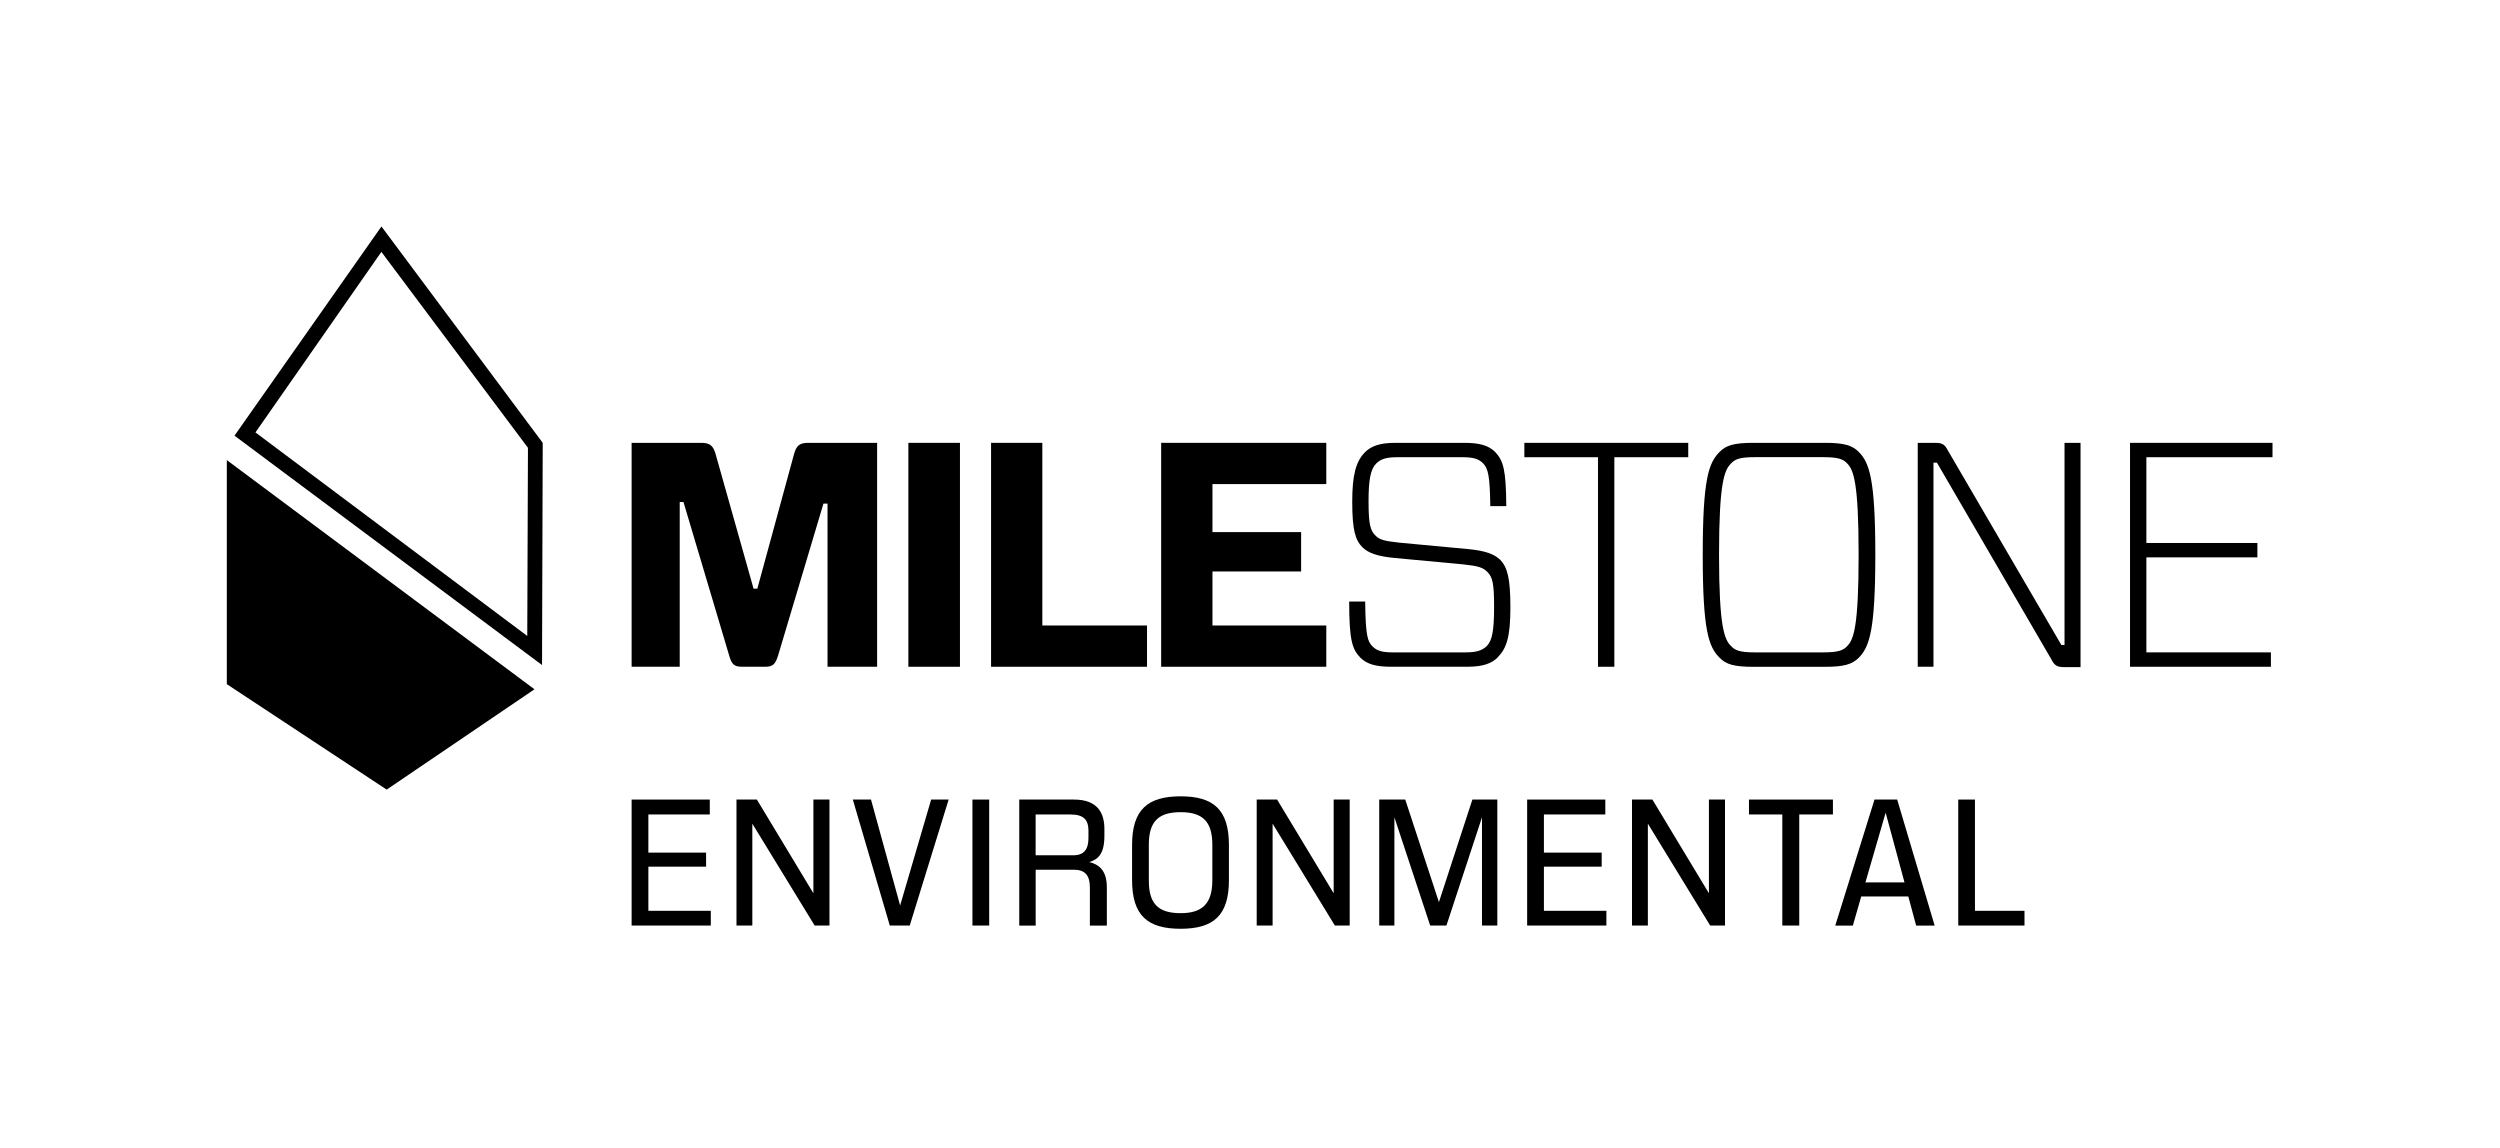
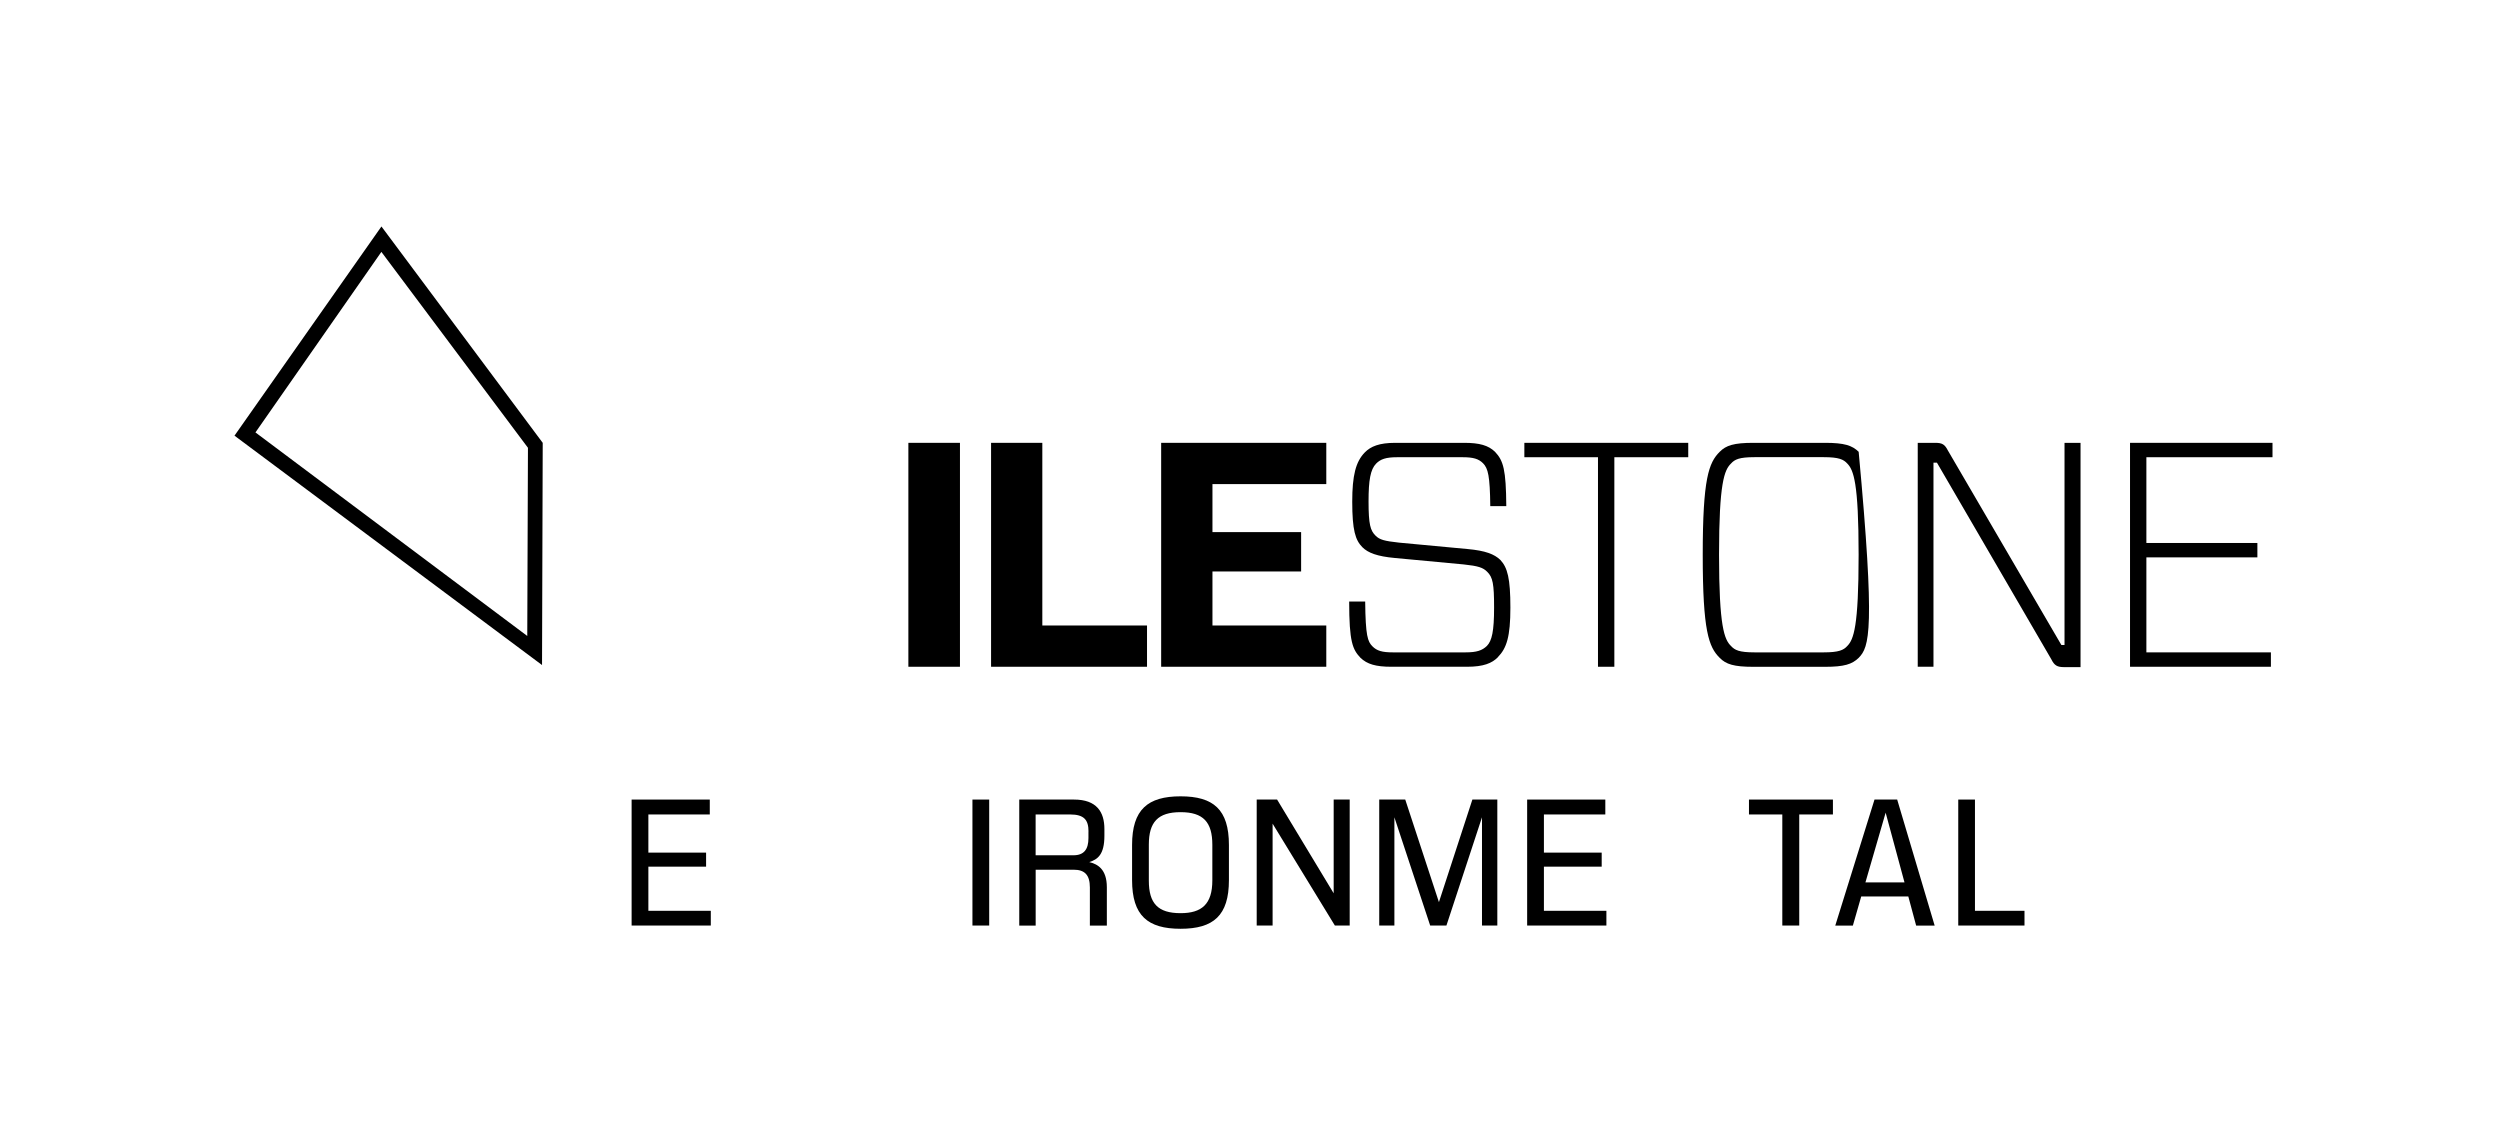
<svg xmlns="http://www.w3.org/2000/svg" width="172" height="79" viewBox="0 0 172 79" fill="none">
  <path d="M43.455 63.677V55.01H48.833V56.035H44.608V58.66H48.579V59.626H44.608V62.663H48.903V63.677H43.455Z" fill="black" />
-   <path d="M56.048 63.677L51.76 56.668V63.677H50.67V55.01H52.073L55.962 61.459V55.01H57.068V63.677H56.048Z" fill="black" />
-   <path d="M61.218 63.677L58.674 55.01H59.925L61.929 62.297L64.063 55.01H65.267L62.59 63.677H61.218Z" fill="black" />
  <path d="M68.057 55.01H66.904V63.677H68.057V55.01Z" fill="black" />
  <path d="M74.983 63.681V61.057C74.983 60.19 74.623 59.836 73.869 59.836H71.254V63.681H70.125V55.01H73.892C75.452 55.01 75.983 55.865 75.983 57.037V57.503C75.983 58.787 75.526 59.129 74.94 59.312C75.503 59.447 76.151 59.789 76.151 61.045V63.681H74.983ZM74.889 57.208C74.889 56.413 74.588 56.035 73.627 56.035H71.251V58.843H73.853C74.584 58.843 74.885 58.429 74.885 57.658V57.204L74.889 57.208Z" fill="black" />
  <path d="M84.55 60.552C84.55 62.993 83.483 63.9 81.224 63.9C78.965 63.9 77.887 62.997 77.887 60.552V58.135C77.887 55.694 78.969 54.787 81.224 54.787C83.479 54.787 84.55 55.69 84.55 58.135V60.552ZM83.409 58.123C83.409 56.56 82.784 55.877 81.224 55.877C79.665 55.877 79.04 56.56 79.04 58.111V60.592C79.04 62.154 79.665 62.826 81.224 62.826C82.674 62.826 83.409 62.214 83.409 60.568V58.127V58.123Z" fill="black" />
  <path d="M91.839 63.677L87.555 56.668V63.677H86.461V55.01H87.864L91.757 61.459V55.01H92.859V63.677H91.839Z" fill="black" />
  <path d="M101.961 63.677V56.23L99.514 63.677H98.396L95.934 56.23V63.677H94.891V55.01H96.681L98.998 62.067L101.3 55.01H103.016V63.677H101.961Z" fill="black" />
  <path d="M105.068 63.677V55.01H110.446V56.035H106.221V58.66H110.196V59.626H106.221V62.663H110.52V63.677H105.068Z" fill="black" />
-   <path d="M117.66 63.677L113.373 56.668V63.677H112.282V55.01H113.685L117.574 61.459V55.01H118.68V63.677H117.66Z" fill="black" />
  <path d="M122.623 63.677V56.035H120.329V55.01H126.105V56.035H123.788V63.677H122.623Z" fill="black" />
  <path d="M131.292 61.677H128.052L127.477 63.681H126.266L128.966 55.01H130.526L133.105 63.681H131.831L131.292 61.677ZM128.341 60.711H131.03L129.732 55.912L128.341 60.711Z" fill="black" />
  <path d="M134.728 63.677V55.01H135.877V62.663H139.285V63.677H134.728Z" fill="black" />
-   <path d="M60.354 45.873H56.934V34.649H56.653L53.538 45.082C53.343 45.698 53.19 45.873 52.632 45.873H51.072C50.49 45.873 50.337 45.698 50.162 45.082L47.023 34.538H46.765V45.873H43.455V30.467H48.235C48.86 30.467 49.079 30.666 49.251 31.302L51.846 40.502H52.104L54.613 31.302C54.785 30.662 54.98 30.467 55.629 30.467H60.346V45.873H60.354Z" fill="black" />
  <path d="M66.045 30.467H62.496V45.873H66.045V30.467Z" fill="black" />
  <path d="M71.712 43.034H78.915V45.873H68.186V30.467H71.712V43.034Z" fill="black" />
  <path d="M91.249 45.873H79.888V30.467H91.249V33.306H83.417V36.609H89.517V39.317H83.417V43.034H91.249V45.873Z" fill="black" />
  <path d="M103.059 45.213C102.648 45.631 102.062 45.873 100.937 45.873H95.723C94.664 45.873 94.058 45.698 93.601 45.257C93.062 44.684 92.823 44.179 92.823 41.385H93.925C93.949 43.762 94.097 44.136 94.422 44.466C94.727 44.776 95.094 44.883 95.829 44.883H100.827C101.605 44.883 101.972 44.752 102.297 44.442C102.645 44.088 102.793 43.428 102.793 41.802C102.793 40.176 102.707 39.711 102.316 39.337C102.035 39.051 101.71 38.939 100.694 38.832L95.977 38.391C94.746 38.279 94.117 38.037 93.726 37.643C93.249 37.158 93.034 36.478 93.034 34.518C93.034 32.713 93.273 31.767 93.898 31.127C94.308 30.709 94.895 30.467 95.997 30.467H100.733C101.793 30.467 102.398 30.642 102.856 31.083C103.438 31.699 103.614 32.316 103.633 34.824H102.531C102.508 32.733 102.379 32.228 102.035 31.874C101.73 31.568 101.363 31.457 100.628 31.457H96.126C95.348 31.457 94.981 31.588 94.676 31.898C94.285 32.296 94.156 33.043 94.156 34.494C94.156 36.101 94.285 36.498 94.633 36.848C94.914 37.134 95.239 37.222 96.255 37.333L100.972 37.774C102.203 37.886 102.813 38.128 103.223 38.522C103.719 39.051 103.915 39.798 103.915 41.802C103.915 43.806 103.657 44.597 103.051 45.213" fill="black" />
  <path d="M111.067 31.457V45.873H109.941V31.457H104.876V30.467H116.151V31.457H111.067Z" fill="black" />
-   <path d="M119.091 44.442C119.353 44.728 119.654 44.883 120.713 44.883H125.473C126.512 44.883 126.837 44.728 127.095 44.442C127.529 44.001 127.873 43.122 127.873 38.168C127.873 33.214 127.525 32.335 127.095 31.894C126.837 31.608 126.512 31.453 125.473 31.453H120.713C119.654 31.453 119.349 31.608 119.091 31.894C118.637 32.335 118.27 33.214 118.27 38.168C118.27 43.122 118.637 44.001 119.091 44.442ZM125.563 30.467C126.884 30.467 127.423 30.642 127.876 31.083C128.611 31.831 129.022 32.932 129.022 38.172C129.022 43.412 128.611 44.51 127.876 45.261C127.423 45.702 126.88 45.877 125.563 45.877H120.631C119.29 45.877 118.747 45.702 118.317 45.261C117.559 44.514 117.148 43.412 117.148 38.172C117.148 32.932 117.559 31.834 118.317 31.083C118.751 30.642 119.29 30.467 120.631 30.467H125.563Z" fill="black" />
+   <path d="M119.091 44.442C119.353 44.728 119.654 44.883 120.713 44.883H125.473C126.512 44.883 126.837 44.728 127.095 44.442C127.529 44.001 127.873 43.122 127.873 38.168C127.873 33.214 127.525 32.335 127.095 31.894C126.837 31.608 126.512 31.453 125.473 31.453H120.713C119.654 31.453 119.349 31.608 119.091 31.894C118.637 32.335 118.27 33.214 118.27 38.168C118.27 43.122 118.637 44.001 119.091 44.442ZM125.563 30.467C126.884 30.467 127.423 30.642 127.876 31.083C129.022 43.412 128.611 44.51 127.876 45.261C127.423 45.702 126.88 45.877 125.563 45.877H120.631C119.29 45.877 118.747 45.702 118.317 45.261C117.559 44.514 117.148 43.412 117.148 38.172C117.148 32.932 117.559 31.834 118.317 31.083C118.751 30.642 119.29 30.467 120.631 30.467H125.563Z" fill="black" />
  <path d="M143.149 45.897H141.981C141.527 45.897 141.332 45.766 141.136 45.368L133.261 31.831H133.023V45.873H131.94V30.467H133.152C133.629 30.467 133.801 30.578 134.016 30.996L141.824 44.378H142.039V30.467H143.141V45.897H143.149Z" fill="black" />
  <path d="M146.546 30.467V45.873H156.238V44.883H147.671V38.347H155.308V37.357H147.671V31.457H156.348V30.467H146.546Z" fill="black" />
  <path d="M37.292 45.758V45.766L37.339 30.467L26.243 15.581L16.133 29.974L37.296 45.758H37.292ZM36.323 30.808L36.276 43.754L17.575 29.751L26.239 17.33L36.323 30.808Z" fill="black" />
-   <path d="M15.605 31.655V47.07L26.603 54.325L36.772 47.423L15.605 31.655Z" fill="black" />
</svg>